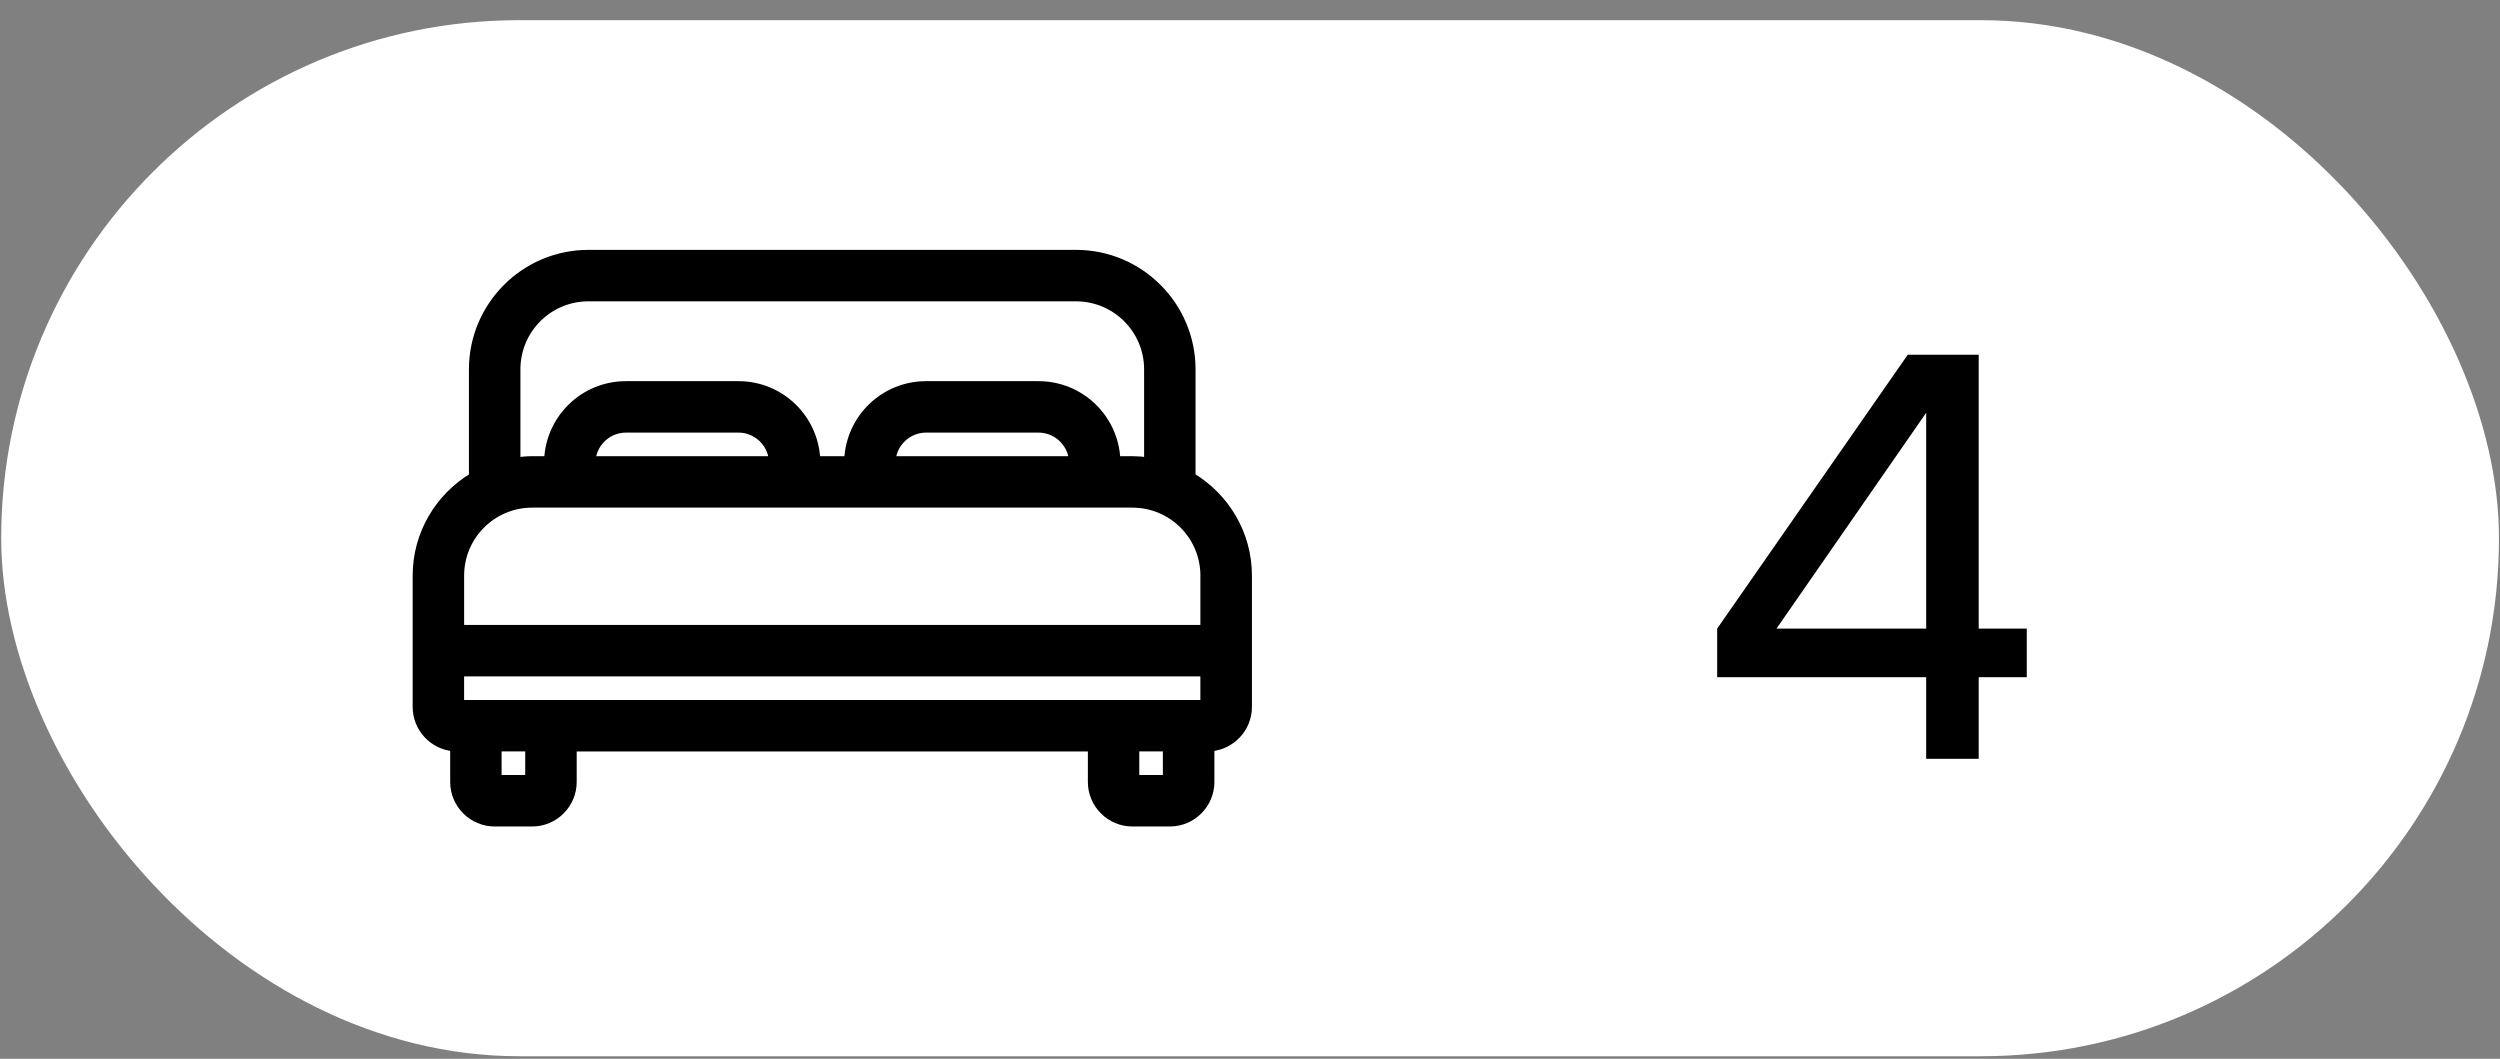
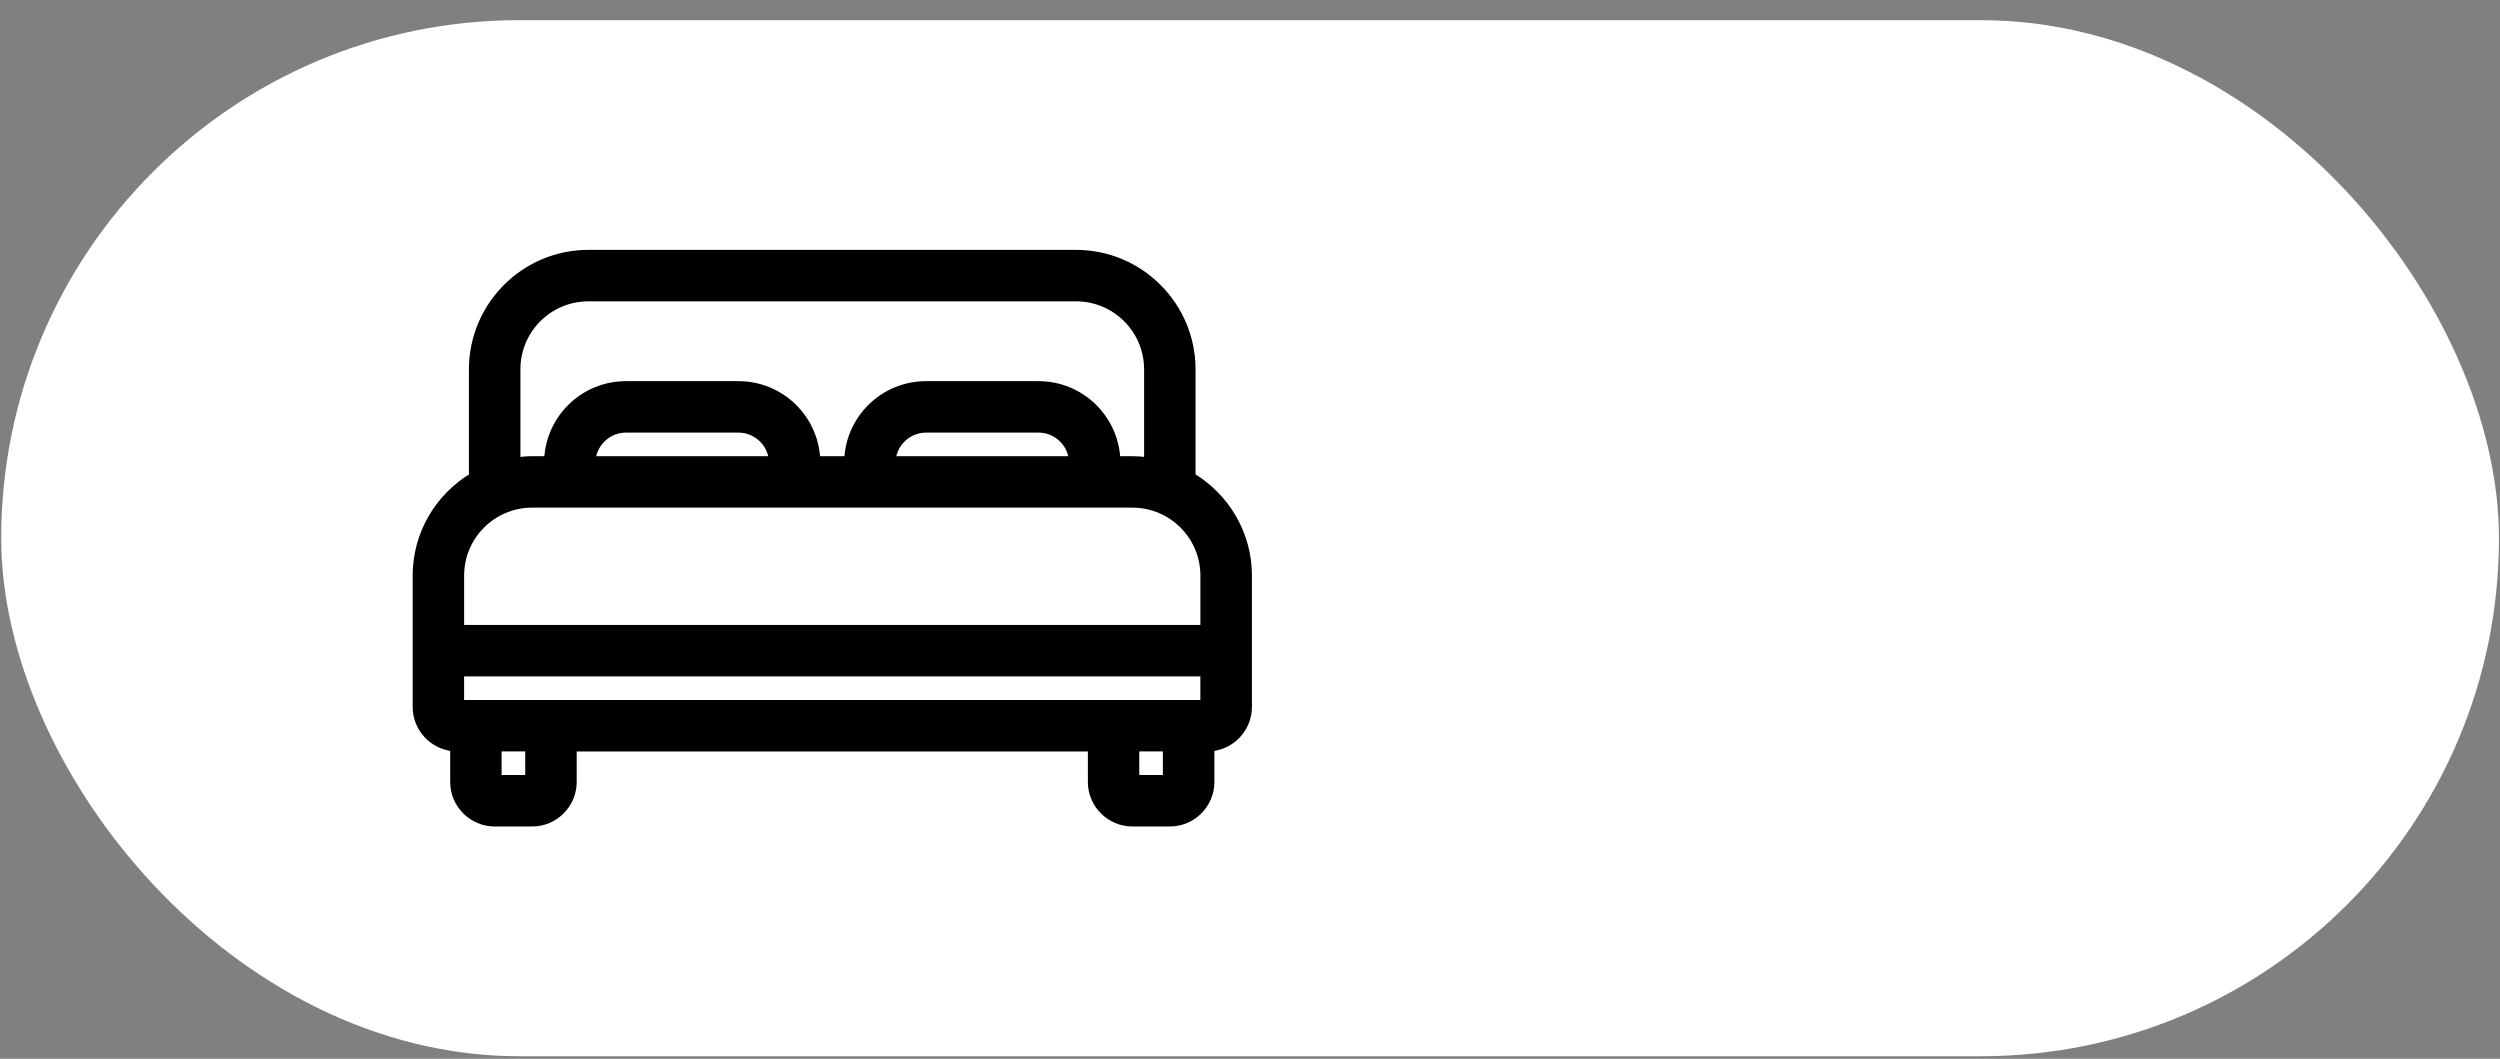
<svg xmlns="http://www.w3.org/2000/svg" width="85" height="36" viewBox="0 0 85 36" fill="none">
  <rect x="0" y="0" width="85" height="36" fill="#808080" stroke="none" />
  <rect x="0.041" y="0.686" width="84.924" height="35.226" rx="17.613" fill="white" />
  <path d="M36.586 8.614C38.761 8.614 40.53 10.383 40.53 12.559V16.195C41.676 16.886 42.447 18.137 42.447 19.573V24.036C42.447 24.764 41.883 25.364 41.171 25.425V26.588C41.171 27.355 40.544 27.982 39.776 27.982H38.501C37.734 27.982 37.106 27.355 37.106 26.588V25.431H19.489V26.588C19.489 27.355 18.862 27.982 18.095 27.982H16.819C16.052 27.982 15.425 27.355 15.425 26.588V25.425C14.713 25.364 14.149 24.764 14.149 24.036V19.573C14.149 18.138 14.919 16.889 16.062 16.197V12.559C16.062 10.383 17.831 8.614 20.007 8.614H36.586ZM38.617 26.469H39.656V25.43H38.617V26.469ZM16.936 26.469H17.976V25.43H16.936V26.469ZM15.661 23.918H40.931V22.88H15.661V23.918ZM18.094 17.141C16.751 17.141 15.662 18.228 15.662 19.572V21.366H40.932V19.572C40.932 18.229 39.844 17.141 38.5 17.141H18.094ZM20.006 10.127C18.682 10.127 17.607 11.184 17.576 12.501V15.669C17.745 15.646 17.917 15.629 18.095 15.629H18.619C18.681 14.21 19.847 13.078 21.282 13.078H25.108C26.543 13.078 27.71 14.209 27.771 15.629H28.822C28.884 14.21 30.05 13.078 31.485 13.078H35.31C36.745 13.078 37.912 14.209 37.974 15.629H38.499C38.675 15.629 38.846 15.643 39.018 15.668V12.559C39.018 11.216 37.93 10.127 36.586 10.127H20.006ZM31.485 14.59C30.889 14.59 30.394 15.048 30.334 15.629H36.462C36.402 15.048 35.907 14.59 35.31 14.59H31.485ZM21.282 14.59C20.686 14.59 20.191 15.048 20.131 15.629H26.26C26.2 15.048 25.705 14.59 25.108 14.59H21.282Z" fill="black" stroke="black" stroke-width="0.237" />
-   <path d="M67.276 12.062V25.799H65.49V12.062H67.276ZM58.384 21.372L64.863 12.062H66.858L60.322 21.486L58.384 21.372ZM68.91 23.025H58.384V21.372H68.91V23.025Z" fill="black" />
</svg>